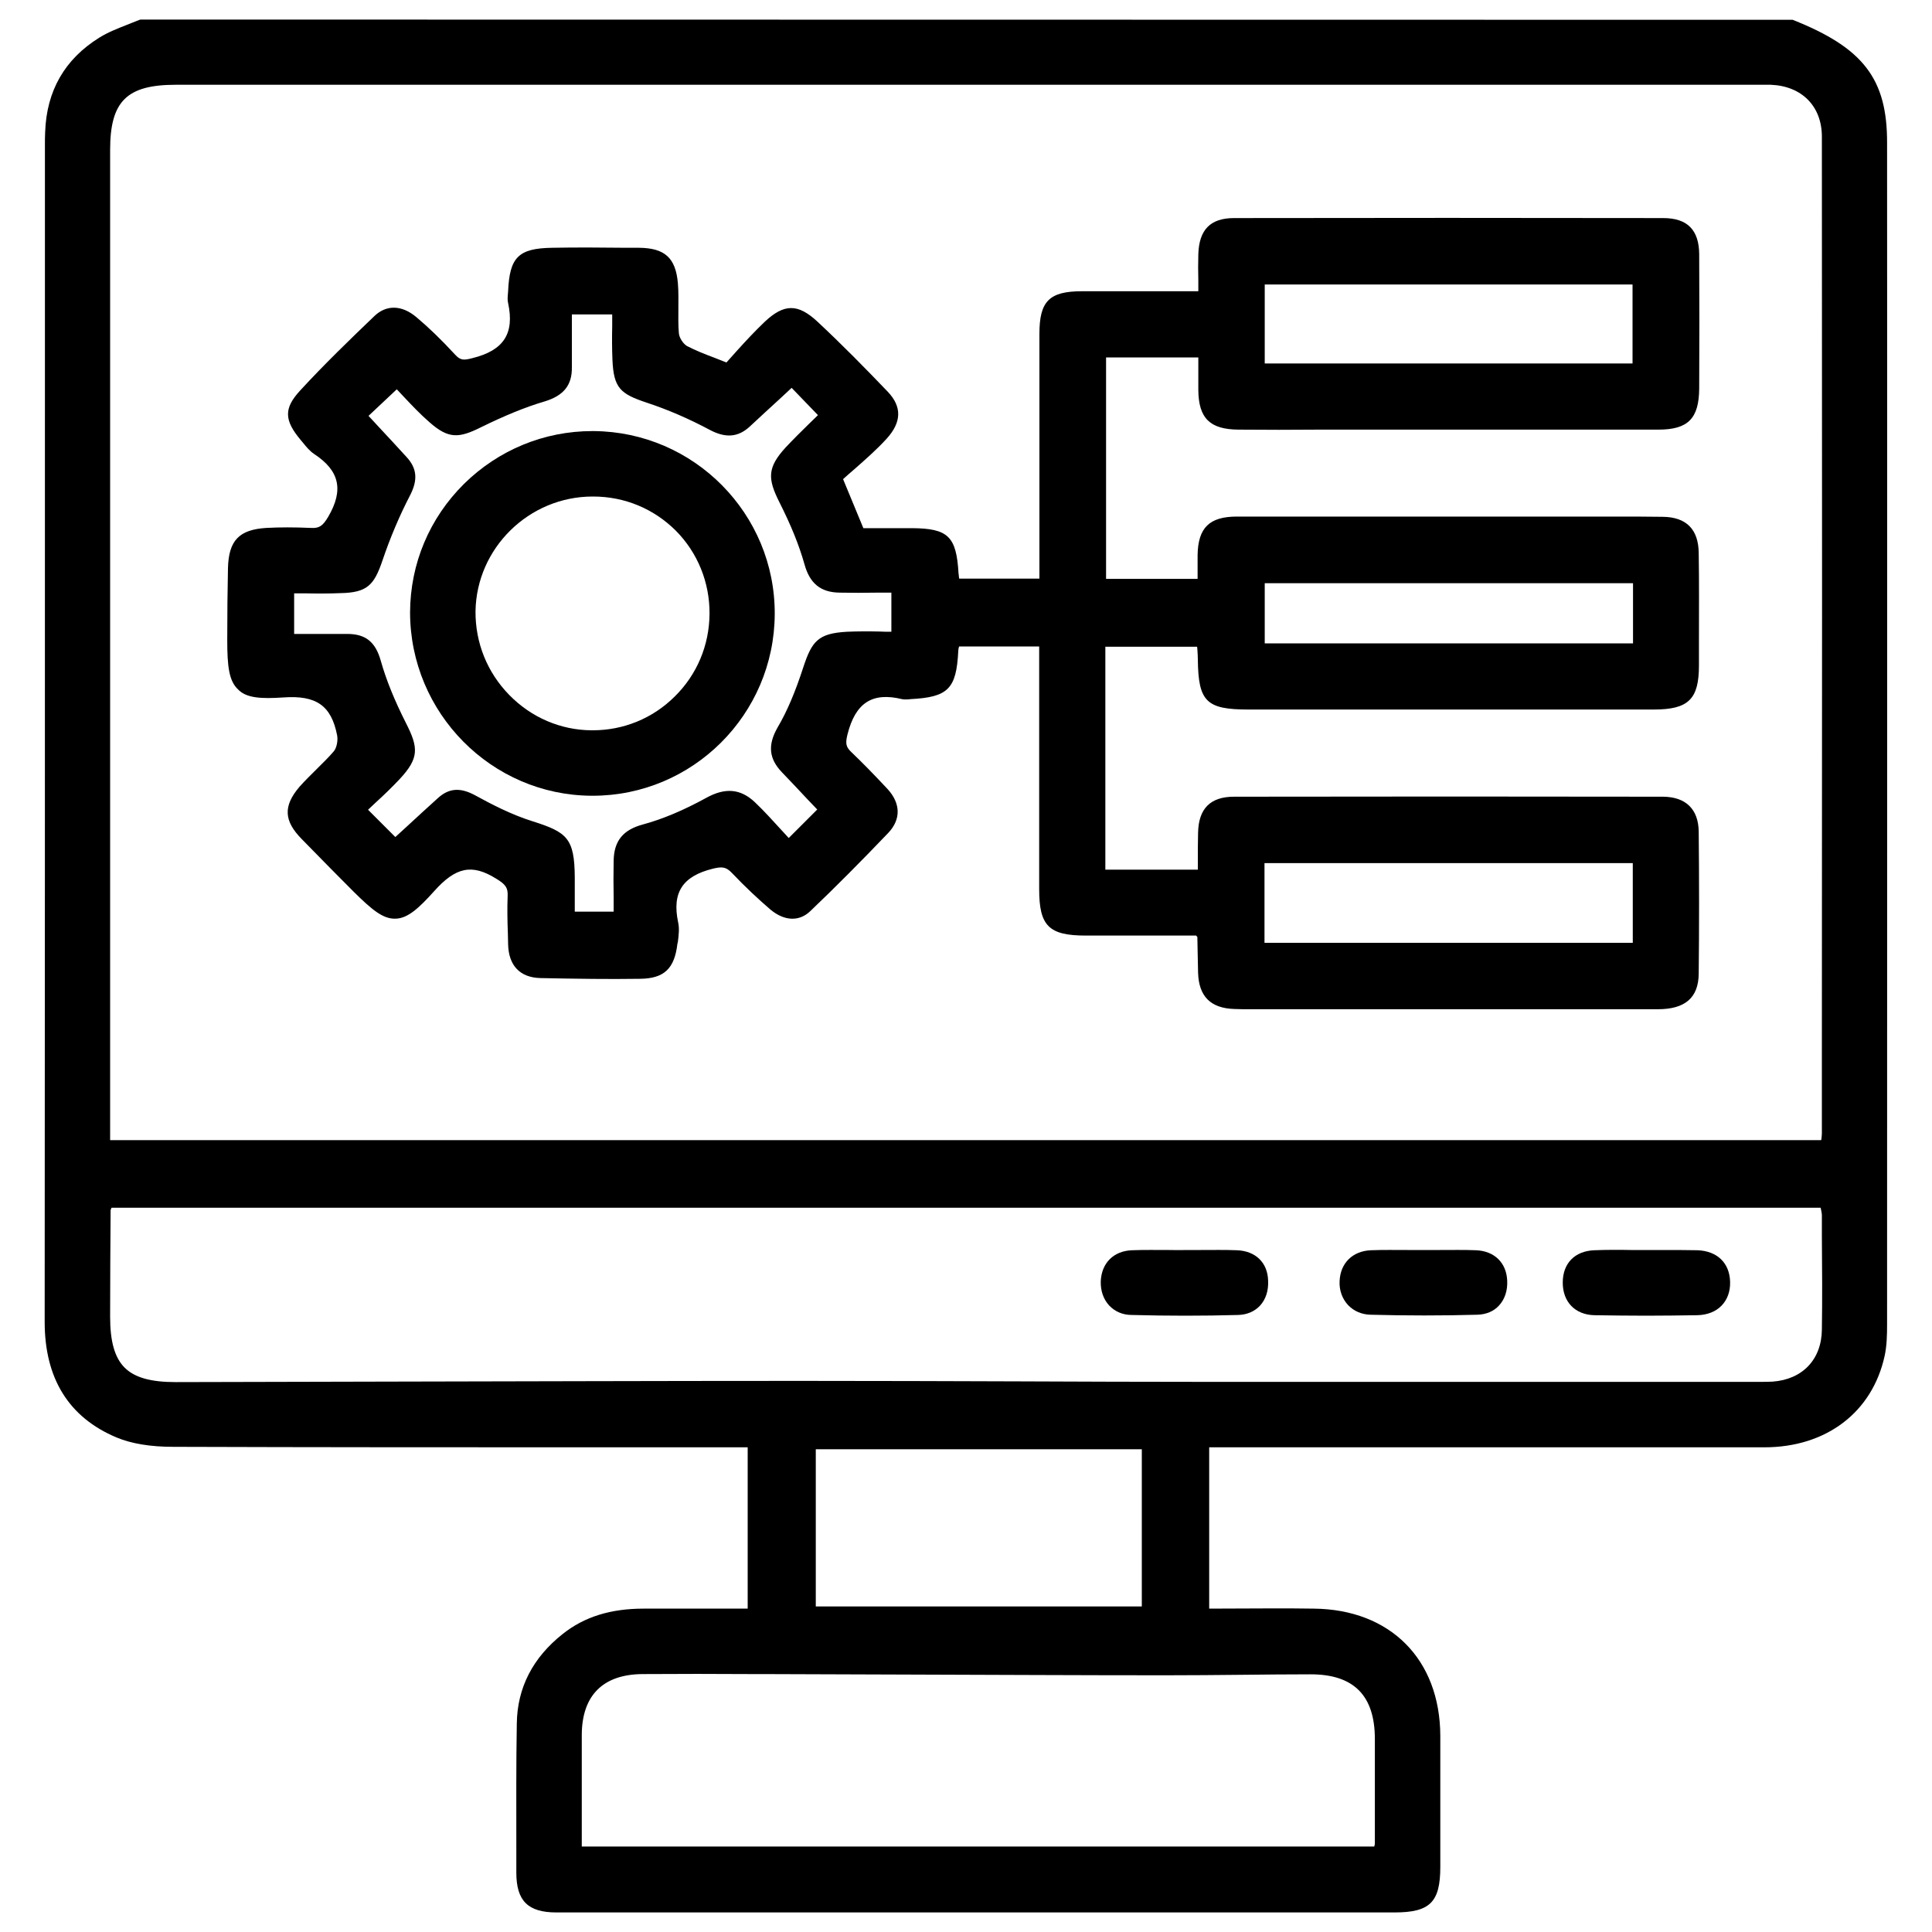
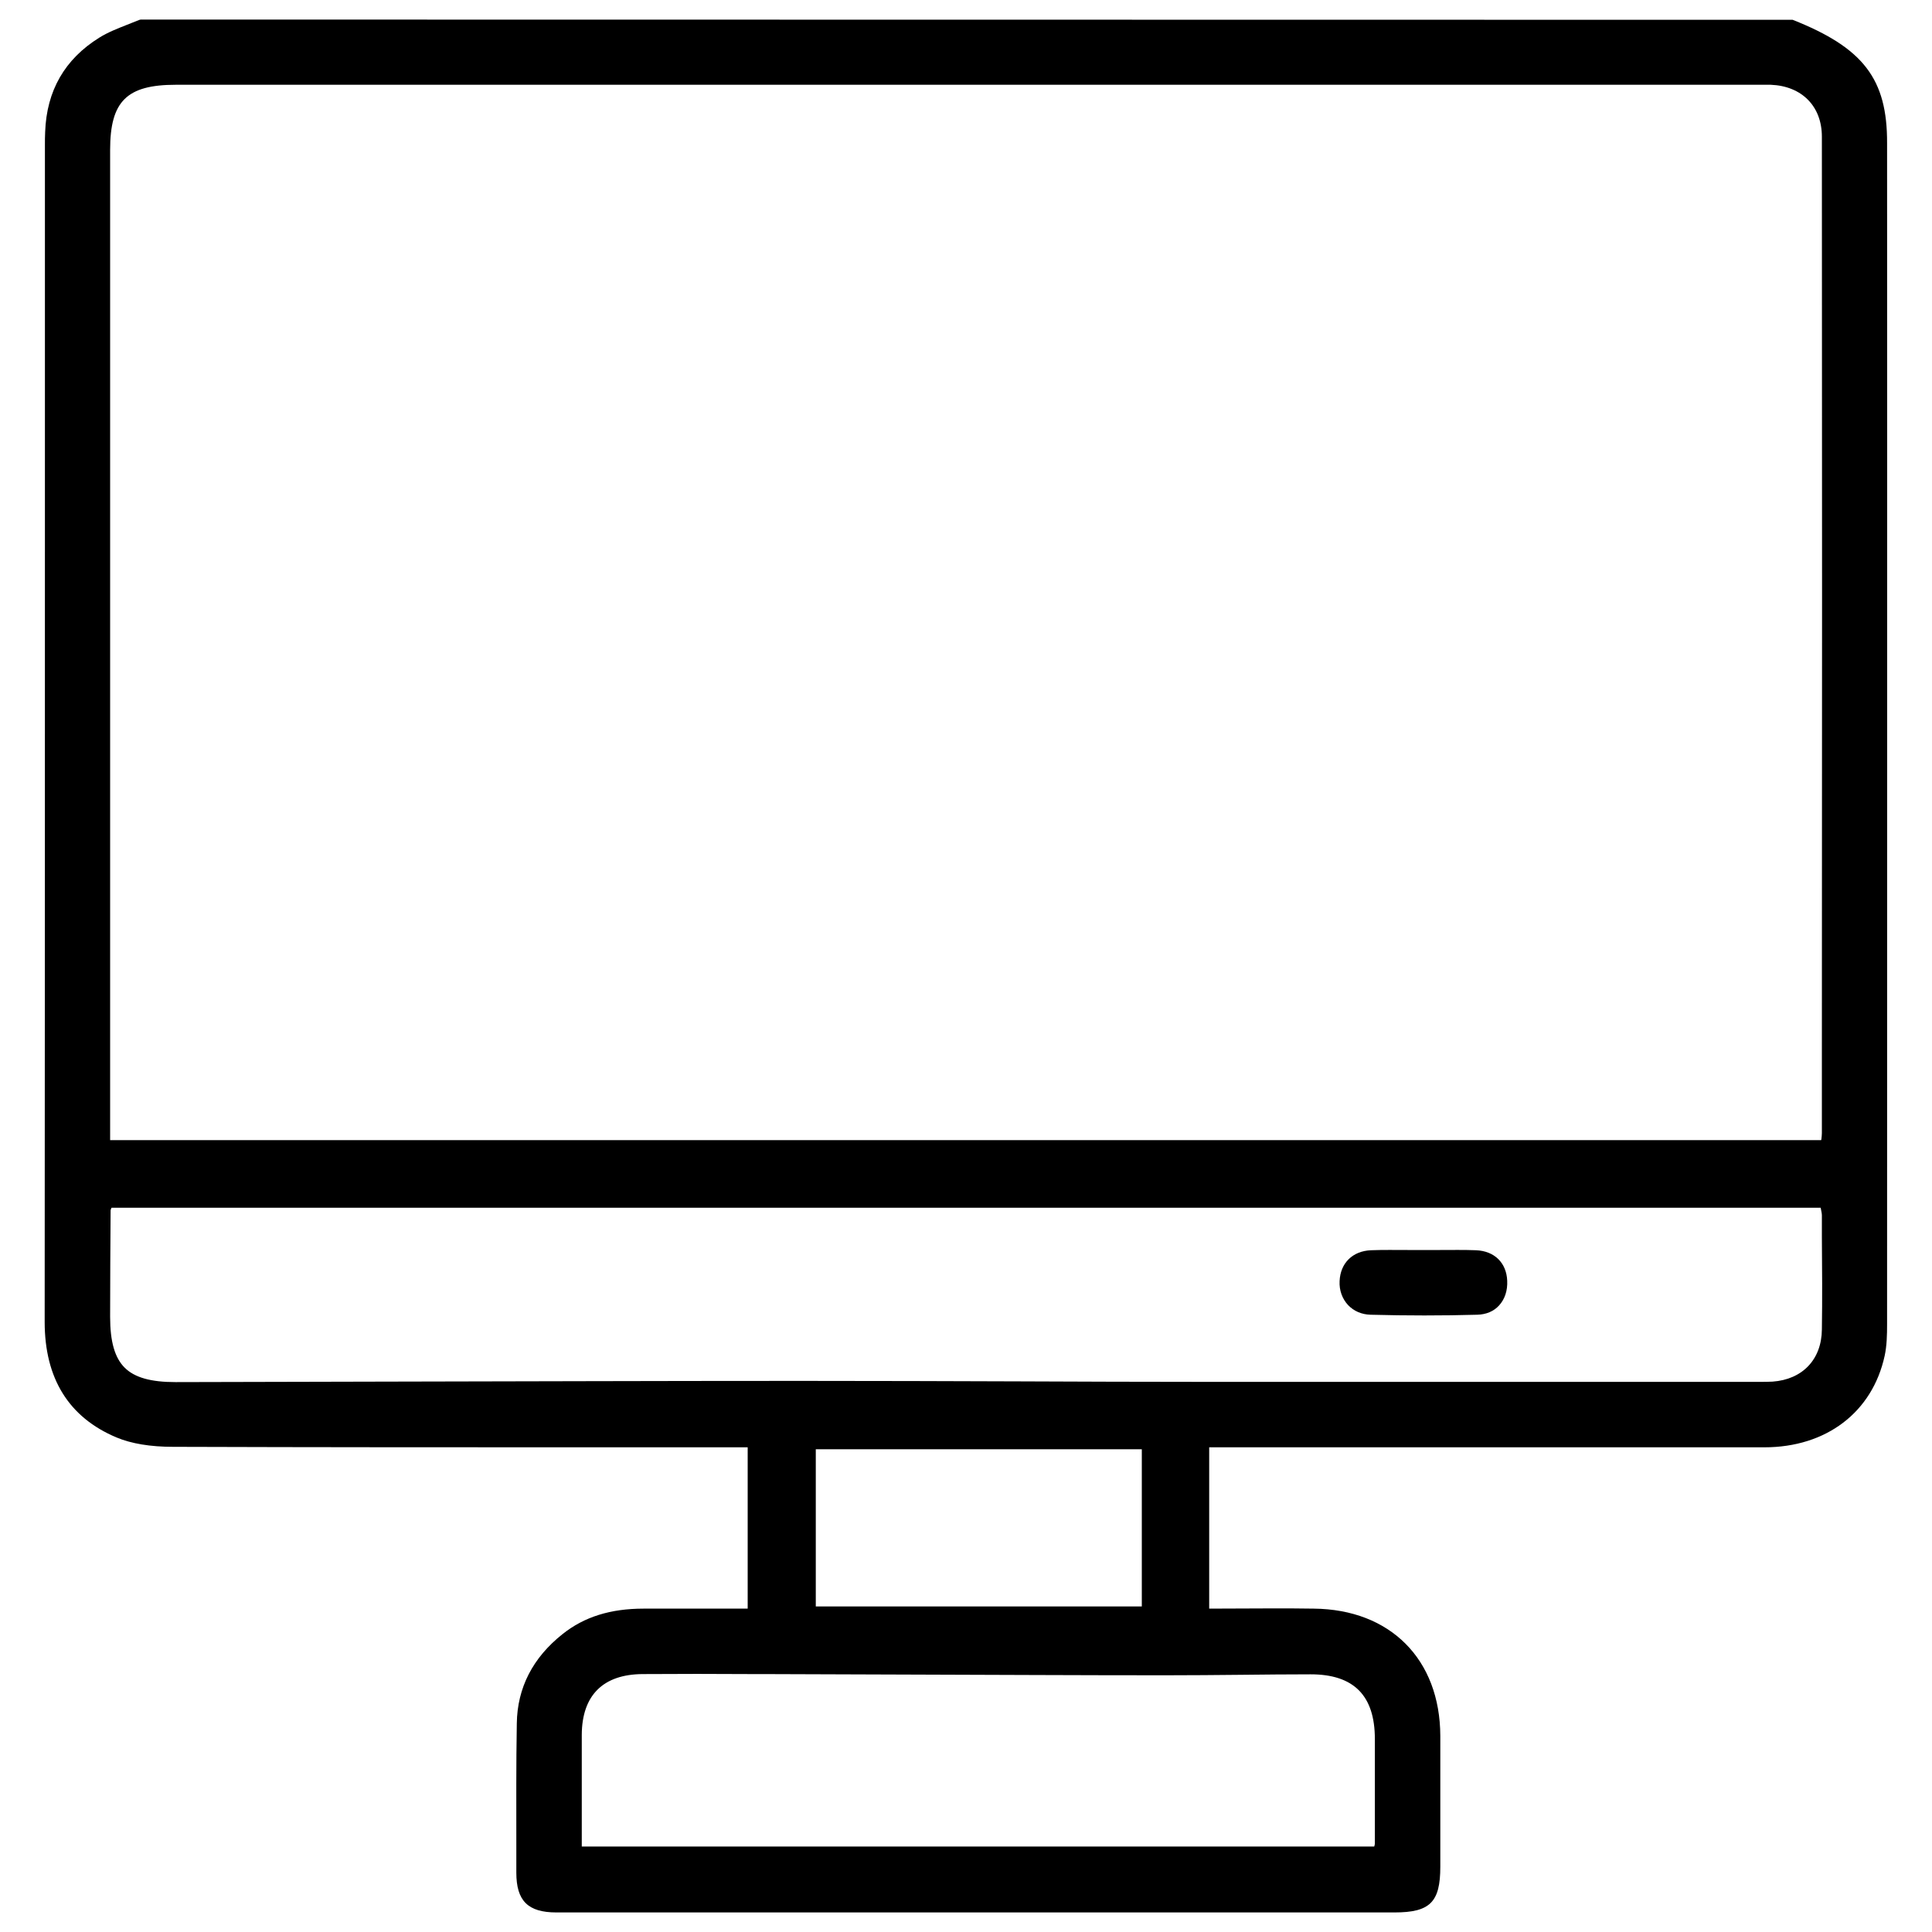
<svg xmlns="http://www.w3.org/2000/svg" version="1.1" id="Layer_1" x="0px" y="0px" viewBox="0 0 80 80" style="enable-background:new 0 0 80 80;" xml:space="preserve">
  <g>
    <path d="M74.23,0.82L5.83,0.81L5.78,0.82C5.6,0.89,5.43,0.96,5.25,1.03C4.87,1.18,4.46,1.34,4.11,1.56   c-1.43,0.89-2.18,2.2-2.24,3.9C1.86,5.64,1.86,5.82,1.86,6l0,11.25c0,12.5,0,24.99-0.01,37.49c0,2.34,1,3.95,2.97,4.78   c0.62,0.26,1.41,0.39,2.35,0.39c5.94,0.02,11.99,0.02,17.83,0.02l5.96,0v6.68l-1.21,0c-1.03,0-2.06,0-3.09,0c0,0-0.01,0-0.01,0   c-1.37,0-2.46,0.34-3.35,1.05c-1.24,0.98-1.88,2.23-1.9,3.7c-0.03,1.69-0.02,3.4-0.02,5.06l0,1.12c0,1.17,0.48,1.65,1.66,1.65   c2.37,0,4.74,0,7.11,0c1.32,0,2.64,0,3.96,0l23.63,0c1.47,0,1.9-0.42,1.9-1.89l0-1.25c0-1.39,0-2.78,0-4.17   c-0.01-3.17-2.07-5.24-5.24-5.27c-0.56-0.01-1.13-0.01-1.69-0.01c-0.87,0-1.75,0.01-2.64,0.01v-6.68l6.96,0c5.34,0,10.69,0,16.03,0   c2.56,0,4.47-1.45,4.98-3.79c0.09-0.42,0.1-0.86,0.1-1.32c0-16.3,0.01-32.6,0-48.89C78.15,3.27,77.16,1.98,74.23,0.82z    M33.78,66.52v-6.51h13.5v6.51H33.78z M24.09,71.83c0.01-1.63,0.88-2.5,2.52-2.51c1.5-0.01,3.02-0.01,4.49,0l0.53,0   c1.95,0.01,3.91,0.01,5.86,0.02c3.58,0.01,7.17,0.03,10.75,0.03c1.05,0,2.12-0.01,3.18-0.02c0.95-0.01,1.9-0.02,2.84-0.02   c0,0,0.01,0,0.01,0c1.79,0,2.66,0.88,2.66,2.68c0,1.21,0,2.41,0,3.62l0,0.72c0,0.02-0.01,0.04-0.02,0.09c0,0.01,0,0.01-0.01,0.02   H24.09l0-2.58C24.09,73.19,24.09,72.51,24.09,71.83z M75.44,55.05c-0.01,1.24-0.8,2.07-2.04,2.16c-0.18,0.01-0.37,0.01-0.55,0.01   l-0.21,0l-6.9,0c-5.3,0-10.61,0-15.91,0c-2.52,0-5.04-0.01-7.56-0.02c-2.99-0.01-5.98-0.02-8.98-0.02c-0.13,0-0.26,0-0.39,0   c-5.69,0-11.39,0.02-17.08,0.03c-2.85,0.01-5.69,0.01-8.54,0.02c-0.01,0-0.01,0-0.01,0c-1.03,0-1.7-0.19-2.11-0.6   c-0.41-0.41-0.6-1.08-0.6-2.1c0-1.47,0.01-2.95,0.02-4.42c0-0.01,0.01-0.03,0.02-0.06c0-0.01,0.01-0.02,0.02-0.04h70.77   c0,0.02,0.01,0.03,0.01,0.05c0.02,0.1,0.04,0.19,0.04,0.27l0,0.89C75.45,52.48,75.46,53.78,75.44,55.05z M72.88,3.51   c0.15,0,0.29,0,0.44,0c1.29,0.05,2.12,0.89,2.12,2.15c0.01,12.7,0.01,25.39,0,38.09v3.17c0,0.08-0.01,0.16-0.02,0.25l-0.01,0.04   H4.56V6.21c0-2.02,0.69-2.7,2.72-2.7h65.44L72.88,3.51z" />
-     <path d="M11.73,28.88c1.37-0.1,1.99,0.34,2.23,1.57c0.04,0.22-0.02,0.51-0.13,0.65c-0.22,0.26-0.47,0.5-0.71,0.74   c-0.24,0.24-0.49,0.48-0.72,0.74c-0.68,0.8-0.65,1.41,0.1,2.17c0.86,0.88,1.52,1.55,2.14,2.17c0.76,0.75,1.22,1.14,1.74,1.12   c0.5-0.01,0.96-0.43,1.59-1.13c0.9-1.01,1.57-1.15,2.57-0.53c0.38,0.23,0.5,0.37,0.48,0.73c-0.02,0.51-0.01,1.04,0.01,1.54   l0.01,0.45c0.02,0.88,0.49,1.38,1.34,1.4c1.53,0.03,2.81,0.05,4.12,0.03c1-0.01,1.43-0.42,1.55-1.45L28.07,39   c0.03-0.27,0.07-0.54,0.01-0.81c-0.26-1.23,0.18-1.91,1.44-2.22c0.37-0.09,0.54-0.08,0.78,0.17c0.58,0.61,1.11,1.1,1.61,1.53   c0.57,0.47,1.18,0.5,1.64,0.06c1.05-1,2.13-2.09,3.23-3.24c0.53-0.56,0.52-1.22-0.03-1.82c-0.58-0.62-1.05-1.1-1.5-1.53   c-0.22-0.21-0.25-0.35-0.16-0.72c0.33-1.32,1.03-1.77,2.26-1.47c0.09,0.02,0.19,0.01,0.27,0.01l0.07-0.01   c1.57-0.08,1.91-0.42,1.99-1.99c0-0.06,0.01-0.11,0.03-0.18c0,0,0,0,0-0.01h3.32v3.07c0,2.33,0,4.65,0,6.98   c0,1.52,0.4,1.92,1.93,1.92h4.57c0.02,0.02,0.03,0.04,0.05,0.06l0.01,0.53c0.01,0.32,0.01,0.64,0.02,0.95   c0.03,0.98,0.52,1.47,1.5,1.5c0.21,0.01,0.43,0.01,0.64,0.01c0.16,0,0.32,0,0.48,0c0.16,0,0.32,0,0.48,0l4.25,0   c3.9,0,7.8,0,11.69,0c1.13,0,1.68-0.48,1.69-1.47c0.02-1.91,0.02-3.89,0-5.88c-0.01-0.93-0.53-1.44-1.47-1.45   c-5.77-0.01-11.75-0.01-17.77,0c-0.98,0-1.47,0.49-1.49,1.49c-0.01,0.38-0.01,0.76-0.01,1.15l0,0.38h-3.83v-9.23h3.8l0.01,0.1   c0.01,0.16,0.02,0.29,0.02,0.43c0.02,1.74,0.35,2.07,2.09,2.07l10.45,0c2.11,0,4.22,0,6.34,0c1.44,0,1.87-0.43,1.87-1.83l0-1.03   c0-1.21,0.01-2.41-0.01-3.62c-0.01-0.98-0.51-1.49-1.49-1.5c-0.66-0.01-1.32-0.01-1.99-0.01l-0.84,0l-3.7,0c-3.7,0-7.4,0-11.1,0   c-1.14,0-1.61,0.46-1.63,1.59c0,0.25,0,0.51,0,0.77l0,0.22H45.8V14.8h3.82l0,0.35c0,0.34,0,0.67,0,1c0.01,1.17,0.48,1.63,1.66,1.64   c1.12,0.01,2.23,0.01,3.35,0l1.38,0l3.28,0c3.13,0,6.26,0,9.38,0c1.23,0,1.68-0.46,1.69-1.7c0.01-1.83,0.01-3.71,0-5.57   c-0.01-1-0.49-1.49-1.49-1.49c-5.96-0.01-11.95-0.01-17.77,0c-0.98,0-1.45,0.48-1.48,1.5c-0.01,0.36-0.01,0.72,0,1.1l0,0.43   l-1.47,0c-1.14,0-2.25,0-3.35,0c-1.35,0-1.76,0.41-1.76,1.76c0,2.36,0,4.73,0,7.09v3.05h-3.32l-0.01-0.05   c-0.01-0.07-0.01-0.13-0.02-0.18c-0.09-1.52-0.43-1.85-1.93-1.86c-0.49,0-0.99,0-1.48,0l-0.53,0l-0.84-2.03   c0.16-0.14,0.32-0.29,0.49-0.43c0.44-0.39,0.9-0.79,1.31-1.24c0.63-0.69,0.64-1.33,0.05-1.95c-0.91-0.95-1.89-1.95-2.92-2.91   c-0.8-0.74-1.37-0.74-2.17,0.01c-0.41,0.39-0.8,0.81-1.17,1.22c-0.14,0.16-0.28,0.31-0.42,0.47c-0.17-0.07-0.33-0.13-0.48-0.19   c-0.43-0.16-0.8-0.31-1.15-0.49c-0.16-0.09-0.33-0.35-0.34-0.54c-0.03-0.33-0.02-0.68-0.02-1.02c0-0.34,0.01-0.69-0.02-1.04   c-0.09-1.05-0.54-1.46-1.61-1.47l-0.52,0c-1.01-0.01-2.05-0.02-3.07,0c-1.4,0.02-1.77,0.39-1.83,1.8c0,0.04-0.01,0.08-0.01,0.13   c-0.01,0.12-0.02,0.24,0.01,0.36c0.27,1.26-0.18,1.96-1.48,2.28c-0.35,0.09-0.49,0.1-0.71-0.14c-0.59-0.64-1.1-1.13-1.6-1.55   c-0.61-0.52-1.26-0.53-1.76-0.04c-0.97,0.93-2.07,1.99-3.07,3.08c-0.67,0.73-0.66,1.22,0.04,2.05l0.1,0.12   c0.13,0.16,0.27,0.33,0.45,0.45c1.05,0.69,1.23,1.49,0.58,2.6c-0.23,0.39-0.38,0.48-0.72,0.46c-0.68-0.03-1.29-0.03-1.84,0   c-1.13,0.07-1.56,0.52-1.59,1.66c-0.02,0.92-0.03,1.9-0.03,2.98c0,1.09,0.07,1.7,0.45,2.05C10.2,28.91,10.83,28.94,11.73,28.88z    M15.83,23.23c0.33-0.98,0.72-1.89,1.14-2.7c0.34-0.65,0.3-1.13-0.13-1.6c-0.4-0.44-0.81-0.88-1.22-1.32l-0.36-0.39l1.17-1.1   c0.1,0.11,0.21,0.22,0.31,0.33c0.33,0.35,0.66,0.7,1.04,1.03c0.79,0.7,1.22,0.67,2.14,0.21c0.96-0.47,1.82-0.83,2.64-1.07   c0.78-0.24,1.13-0.67,1.12-1.41c0-0.52,0-1.04,0-1.57l0-0.62h1.67c0,0.16,0,0.32,0,0.48c-0.01,0.46-0.01,0.93,0.01,1.4   c0.05,1.17,0.33,1.41,1.41,1.77c0.88,0.29,1.76,0.67,2.62,1.13c0.66,0.35,1.18,0.31,1.67-0.15c0.42-0.39,0.84-0.78,1.28-1.18   l0.44-0.41l1.09,1.13c-0.12,0.12-0.24,0.23-0.36,0.35c-0.33,0.32-0.66,0.65-0.98,0.99c-0.77,0.84-0.74,1.3-0.26,2.26   c0.49,0.97,0.82,1.79,1.04,2.57c0.22,0.8,0.67,1.17,1.46,1.18c0.51,0.01,1.02,0.01,1.55,0l0.59,0v1.62c-0.16,0-0.33,0-0.49-0.01   c-0.45-0.01-0.91-0.01-1.36,0.01c-1.18,0.07-1.44,0.38-1.8,1.48c-0.33,1.01-0.66,1.8-1.06,2.48c-0.42,0.73-0.36,1.3,0.18,1.86   c0.35,0.37,0.7,0.73,1.04,1.1l0.42,0.44l-1.18,1.18c-0.11-0.12-0.22-0.24-0.34-0.37c-0.34-0.37-0.68-0.75-1.06-1.11   c-0.59-0.56-1.23-0.62-2.02-0.18c-0.95,0.52-1.81,0.88-2.62,1.1c-0.82,0.22-1.2,0.68-1.21,1.51c-0.01,0.51-0.01,1.01,0,1.53l0,0.57   h-1.61v-0.31c0-0.37,0-0.74,0-1.11c-0.01-1.62-0.32-1.87-1.74-2.32c-0.9-0.28-1.75-0.73-2.39-1.08c-0.61-0.33-1.08-0.3-1.54,0.12   c-0.43,0.39-0.86,0.78-1.29,1.18l-0.47,0.43l-1.13-1.13c0.11-0.11,0.23-0.21,0.34-0.32c0.33-0.3,0.66-0.62,0.97-0.95   c0.81-0.87,0.78-1.3,0.26-2.32c-0.48-0.95-0.82-1.79-1.04-2.57c-0.22-0.79-0.63-1.12-1.39-1.12c0,0-0.01,0-0.01,0   c-0.51,0-1.03,0-1.56,0l-0.63,0v-1.68c0.17,0,0.34,0,0.51,0c0.46,0.01,0.94,0.01,1.41-0.01C15.21,24.54,15.49,24.22,15.83,23.23z    M52.36,39.04v-3.3h15.25v3.3H52.36z M52.37,26.64v-2.49h15.25v2.49H52.37z M52.37,15.05v-3.27H67.6v3.27H52.37z" />
    <path d="M61.12,51.77c-0.5-0.02-1-0.01-1.49-0.01c-0.22,0-0.43,0-0.65,0c-0.23,0-0.47,0-0.7,0c-0.49,0-1-0.01-1.51,0.01   c-0.76,0.03-1.27,0.53-1.3,1.28c-0.02,0.38,0.11,0.73,0.35,0.99c0.24,0.25,0.56,0.39,0.93,0.4c0.75,0.02,1.5,0.03,2.23,0.03   c0.75,0,1.48-0.01,2.19-0.03c0.37-0.01,0.68-0.14,0.9-0.38c0.24-0.26,0.36-0.62,0.34-1.03C62.38,52.29,61.88,51.8,61.12,51.77z" />
-     <path d="M51.22,51.77c-0.5-0.02-1-0.01-1.49-0.01c-0.22,0-0.43,0-0.65,0c-0.22,0.01-0.46,0-0.68,0c-0.5,0-1.02-0.01-1.53,0.01   c-0.76,0.03-1.26,0.53-1.29,1.29c-0.01,0.39,0.11,0.74,0.35,1c0.24,0.25,0.56,0.39,0.93,0.39c0.75,0.02,1.5,0.03,2.22,0.03   c0.75,0,1.48-0.01,2.19-0.03c0.36-0.01,0.67-0.14,0.9-0.38c0.24-0.26,0.36-0.62,0.34-1.04C52.49,52.28,51.99,51.8,51.22,51.77z" />
-     <path d="M70.29,51.77c-0.47-0.01-0.96-0.01-1.43-0.01c-0.21,0-0.42,0-0.63,0c-0.23,0-0.47,0-0.7,0c-0.49-0.01-1.01-0.01-1.51,0.01   c-0.81,0.03-1.31,0.54-1.31,1.34c0,0.8,0.51,1.33,1.31,1.35c0.7,0.01,1.41,0.02,2.14,0.02c0.69,0,1.39-0.01,2.12-0.02   c0.42-0.01,0.77-0.15,1.01-0.4c0.24-0.25,0.36-0.59,0.35-0.98C71.62,52.29,71.1,51.8,70.29,51.77z" />
-     <path d="M24.5,32.95c0.01,0,0.03,0,0.04,0c4.14,0,7.52-3.36,7.54-7.52c0.02-4.15-3.34-7.55-7.5-7.58c-0.02,0-0.03,0-0.05,0   c-2,0-3.89,0.78-5.32,2.19c-1.43,1.42-2.22,3.3-2.23,5.31C16.98,29.52,20.35,32.93,24.5,32.95z M24.54,20.56c0.01,0,0.01,0,0.02,0   c1.31,0,2.52,0.51,3.43,1.42c0.9,0.91,1.4,2.14,1.39,3.44c-0.01,1.3-0.52,2.52-1.45,3.43c-0.91,0.9-2.11,1.39-3.39,1.39   c-0.02,0-0.03,0-0.05,0c-1.28-0.01-2.49-0.53-3.4-1.46c-0.92-0.94-1.41-2.17-1.4-3.47C19.73,22.7,21.9,20.56,24.54,20.56z" />
  </g>
</svg>